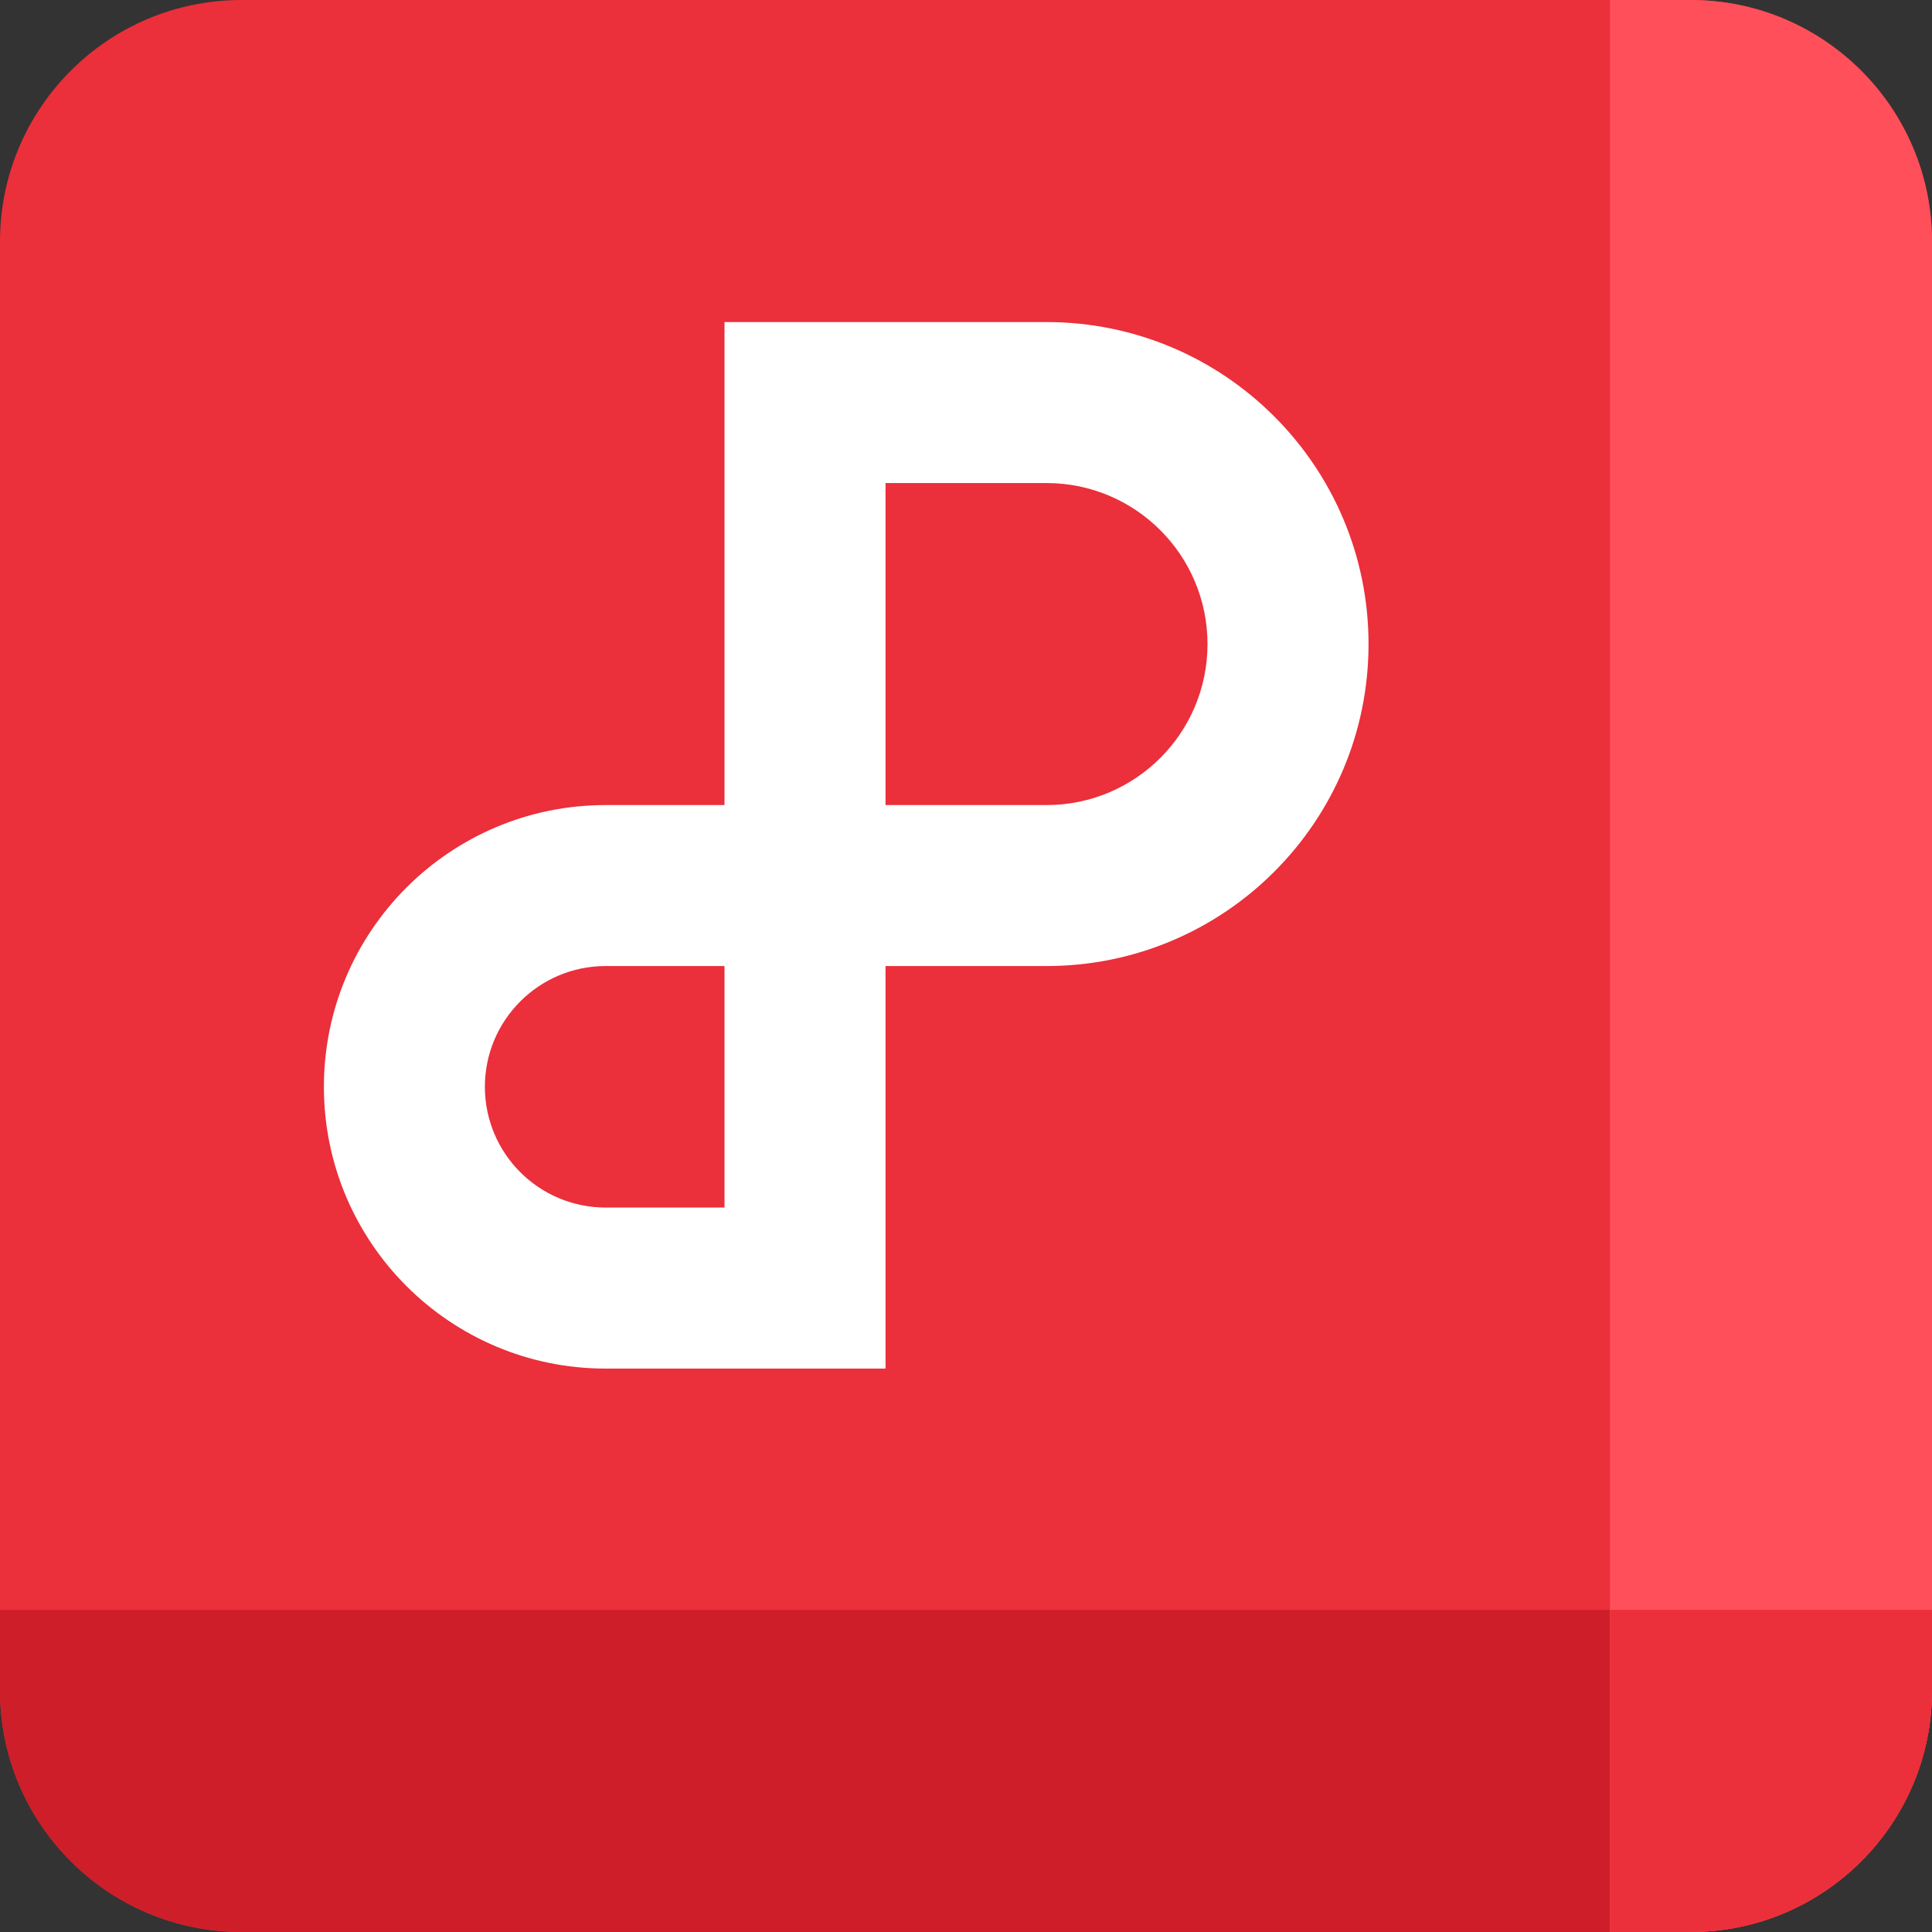
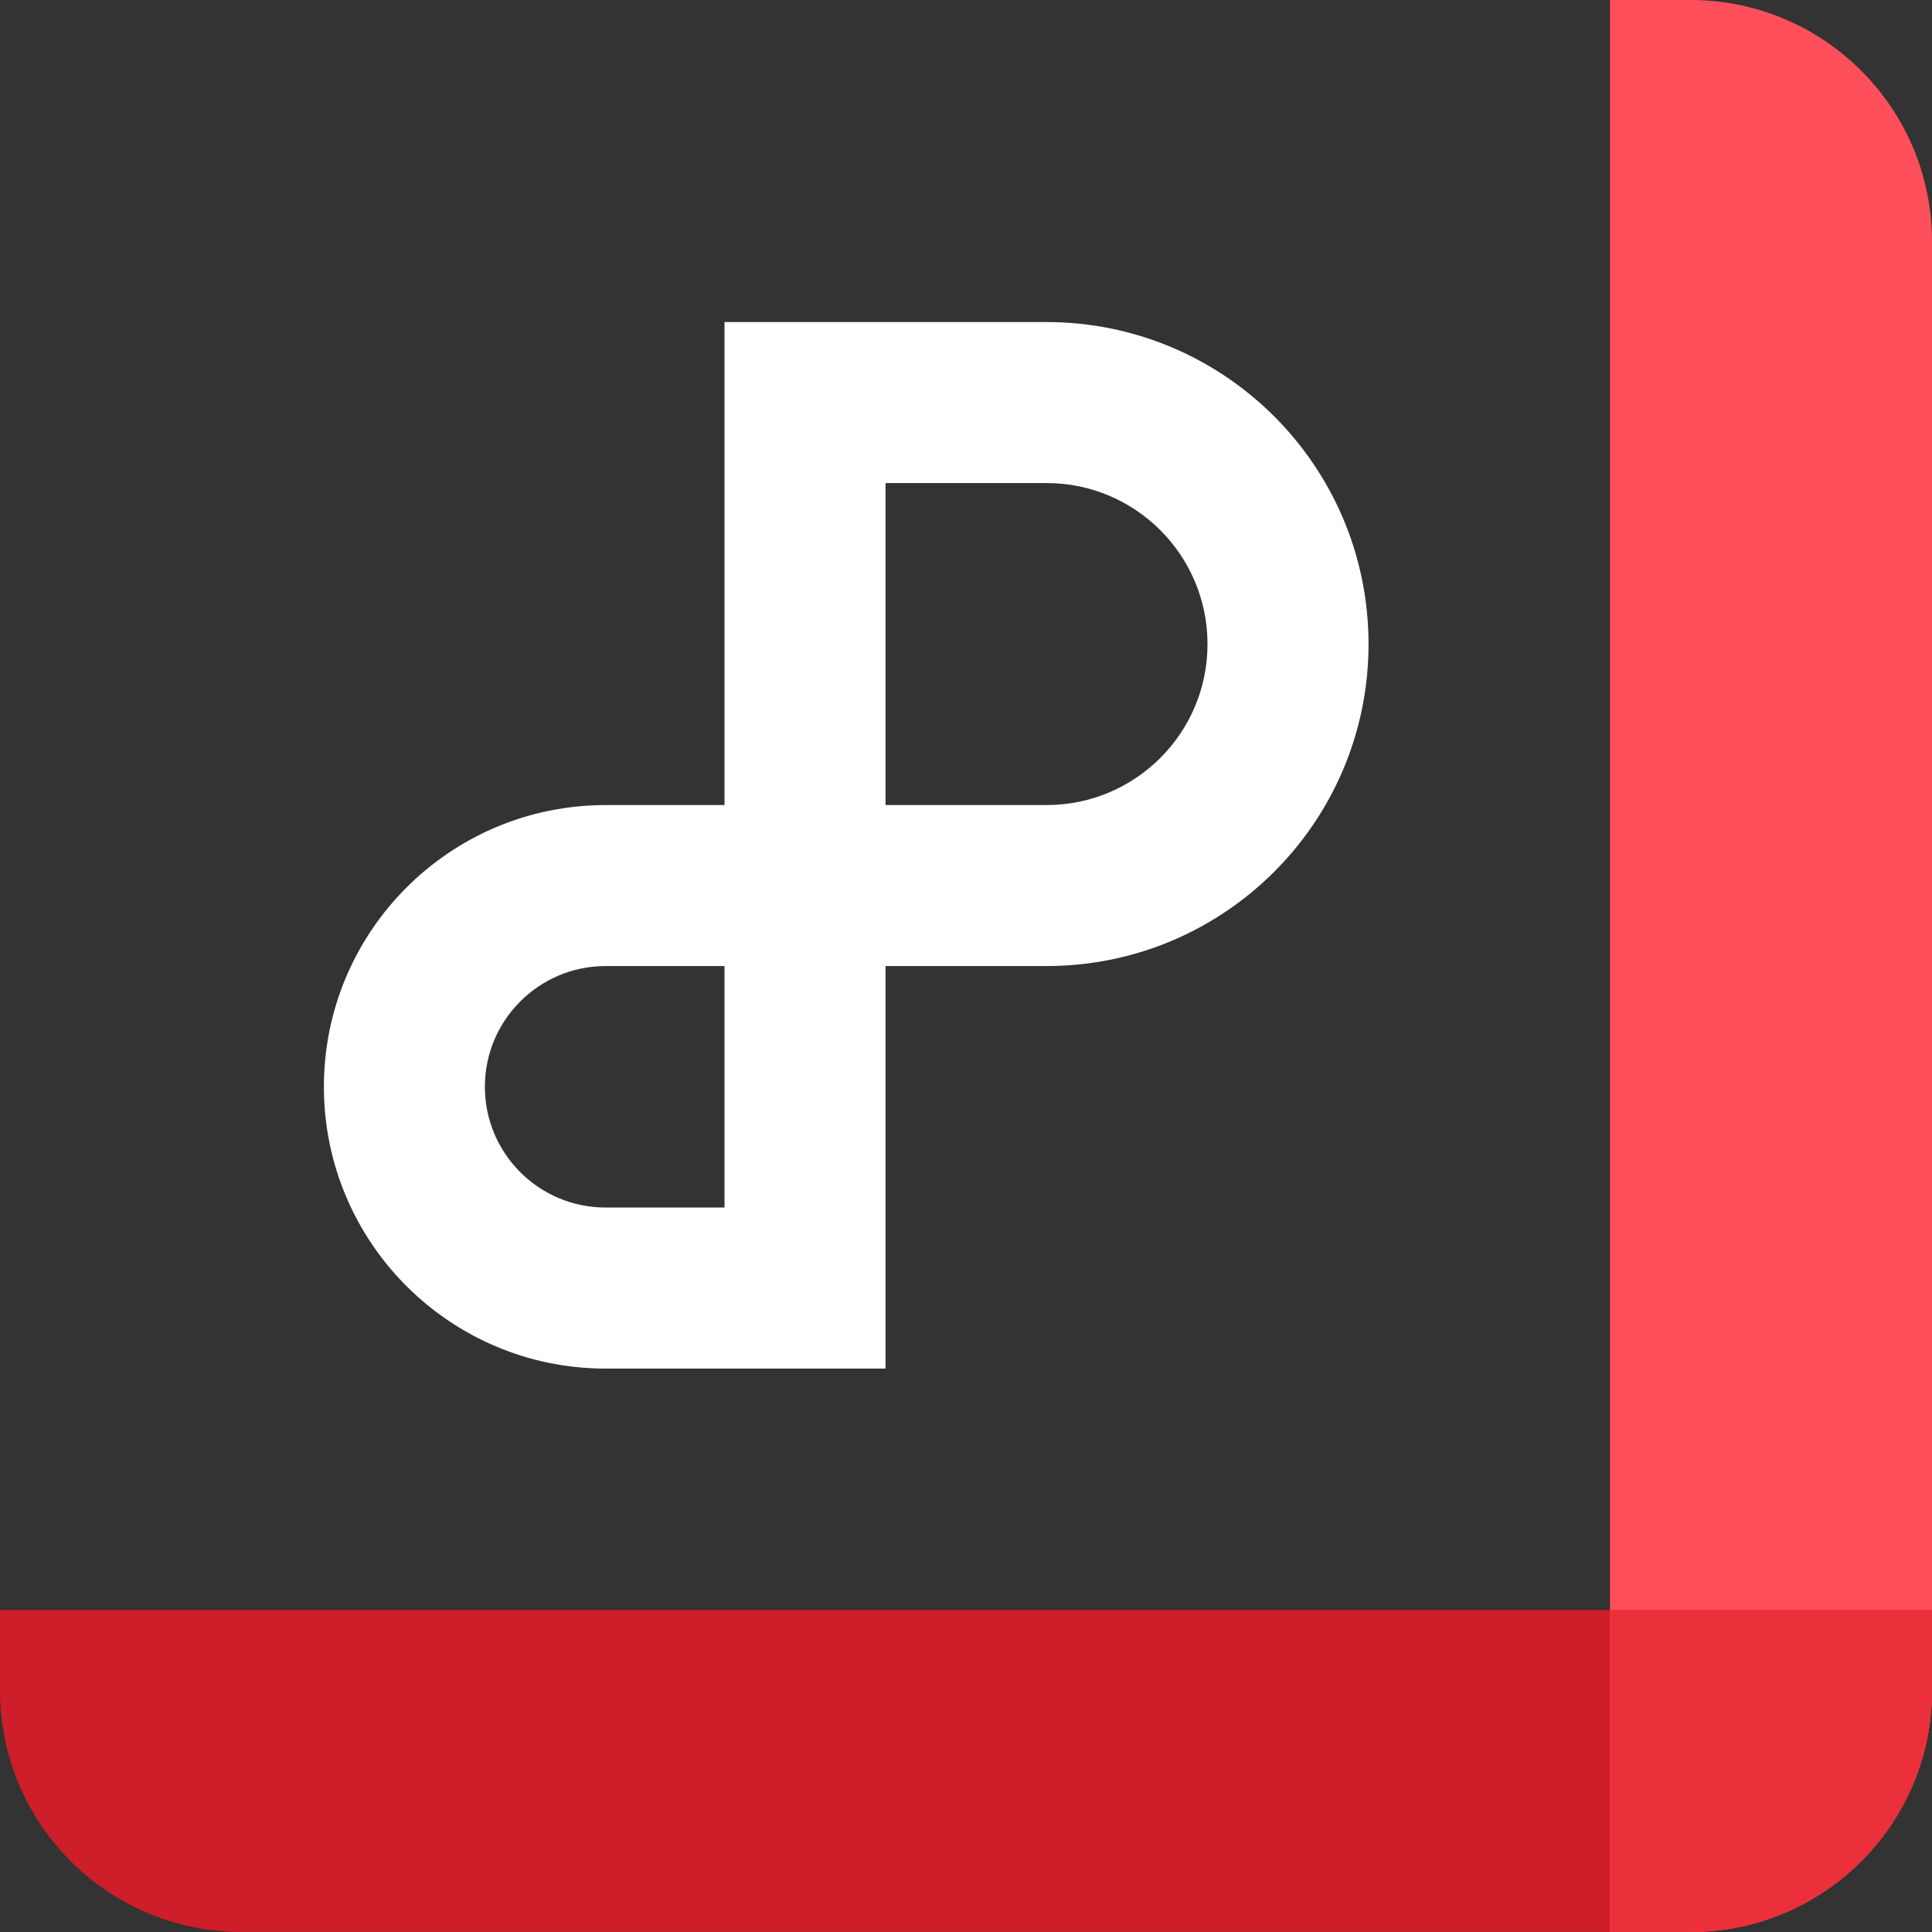
<svg xmlns="http://www.w3.org/2000/svg" width="40" height="40" viewBox="0 0 40 40" fill="none">
  <rect x="0" y="0" width="40" height="40" fill="#333333" stroke="none" />
-   <path d="M0 5C0 2.239 2.239 0 5 0H35C37.761 0 40 2.239 40 5V35C40 37.761 37.761 40 35 40H5C2.239 40 0 37.761 0 35V5Z" fill="#EB2F3B" />
-   <path d="M0 33.332H40V34.999C40 37.76 37.761 39.999 35 39.999H5C2.239 39.999 0 37.76 0 34.999V33.332Z" fill="#CE1E29" />
+   <path d="M0 33.332H40V34.999C40 37.76 37.761 39.999 35 39.999H5C2.239 39.999 0 37.76 0 34.999Z" fill="#CE1E29" />
  <path d="M33.333 0H35C37.761 0 40 2.239 40 5V35C40 37.761 37.761 40 35 40H33.333V0Z" fill="#FF4F5A" />
  <path d="M33.333 39.999H35C37.761 39.999 40 37.76 40 34.999V33.332H33.333V39.999Z" fill="#EB2F3B" />
  <g clip-path="url(#clip0_739_12017)">
    <path fill-rule="evenodd" clip-rule="evenodd" d="M15 6.668H21.667C25.349 6.668 28.334 9.653 28.334 13.335C28.334 17.017 25.349 20.001 21.667 20.001H18.334V28.335H12.539C9.318 28.335 6.706 25.723 6.706 22.501C6.706 19.28 9.318 16.668 12.539 16.668H15V6.668ZM15 20.001H12.539C11.159 20.001 10.039 21.121 10.039 22.501C10.039 23.882 11.159 25.001 12.539 25.001H15V20.001ZM18.334 16.668H21.667C23.508 16.668 25 15.176 25 13.335C25 11.494 23.508 10.001 21.667 10.001H18.334V16.668Z" fill="white" />
  </g>
  <defs>
    <clipPath id="clip0_739_12017">
      <rect width="23.333" height="23.333" fill="white" transform="translate(5 5)" />
    </clipPath>
  </defs>
</svg>